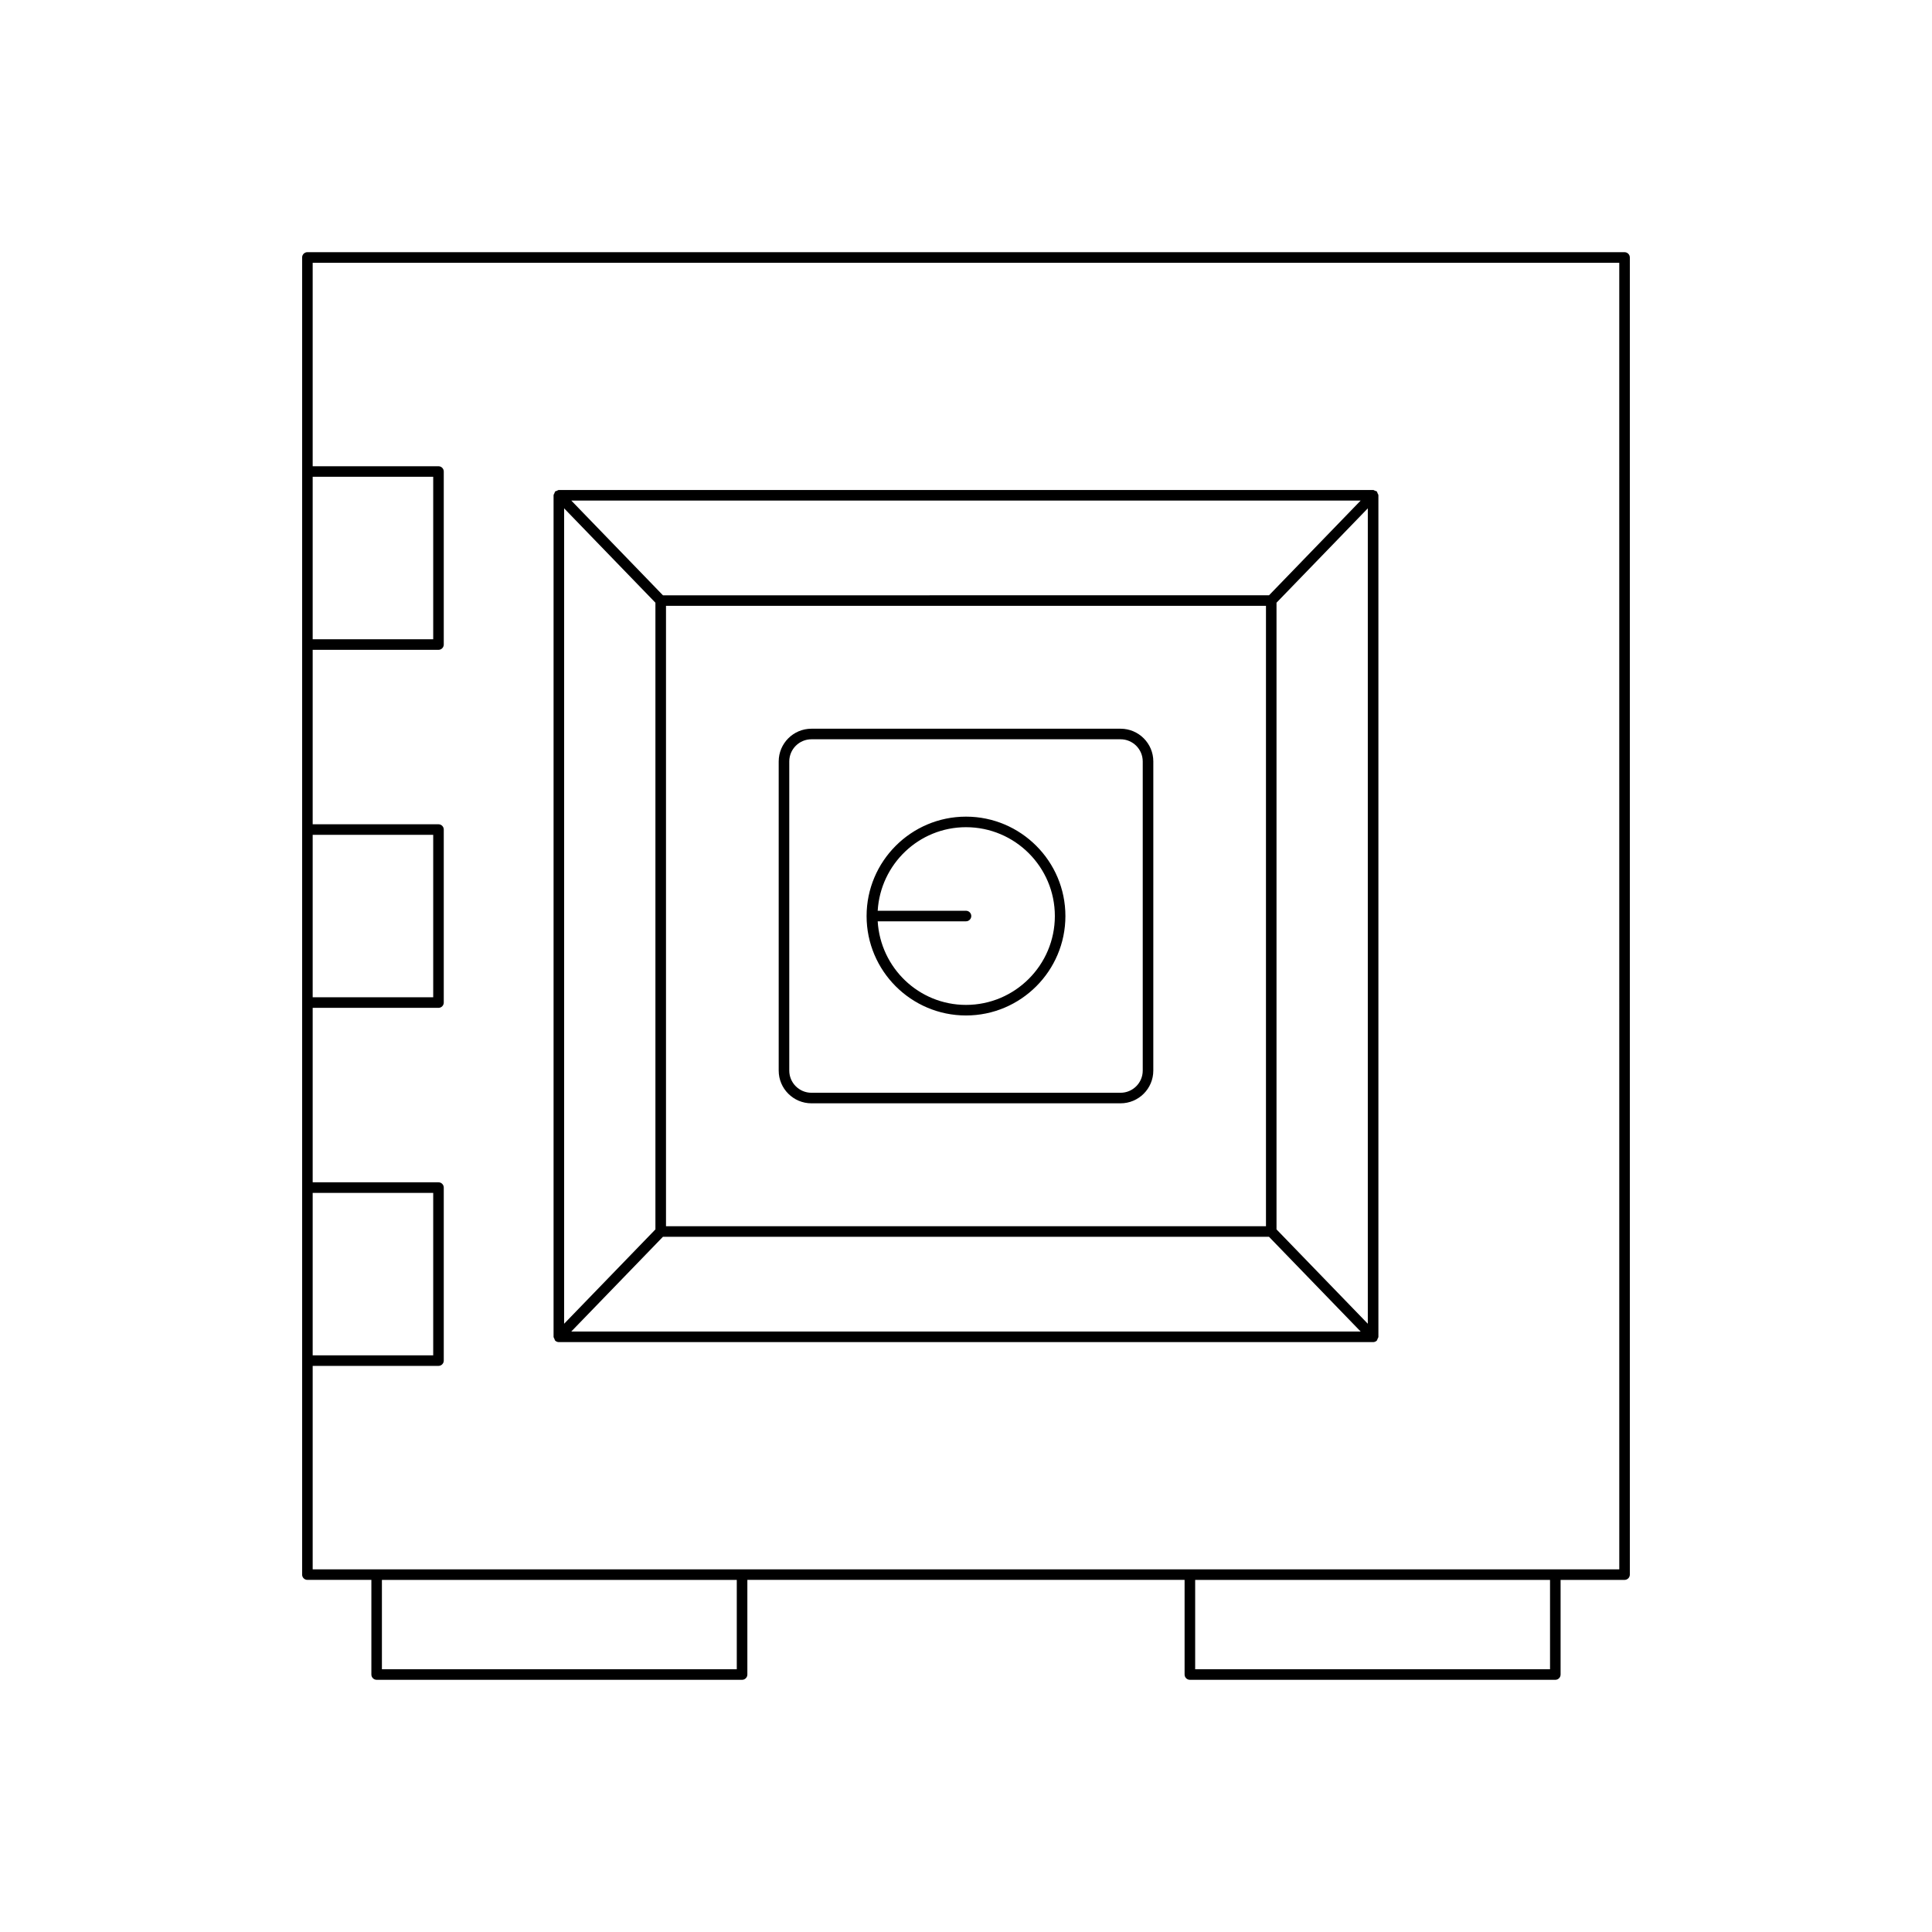
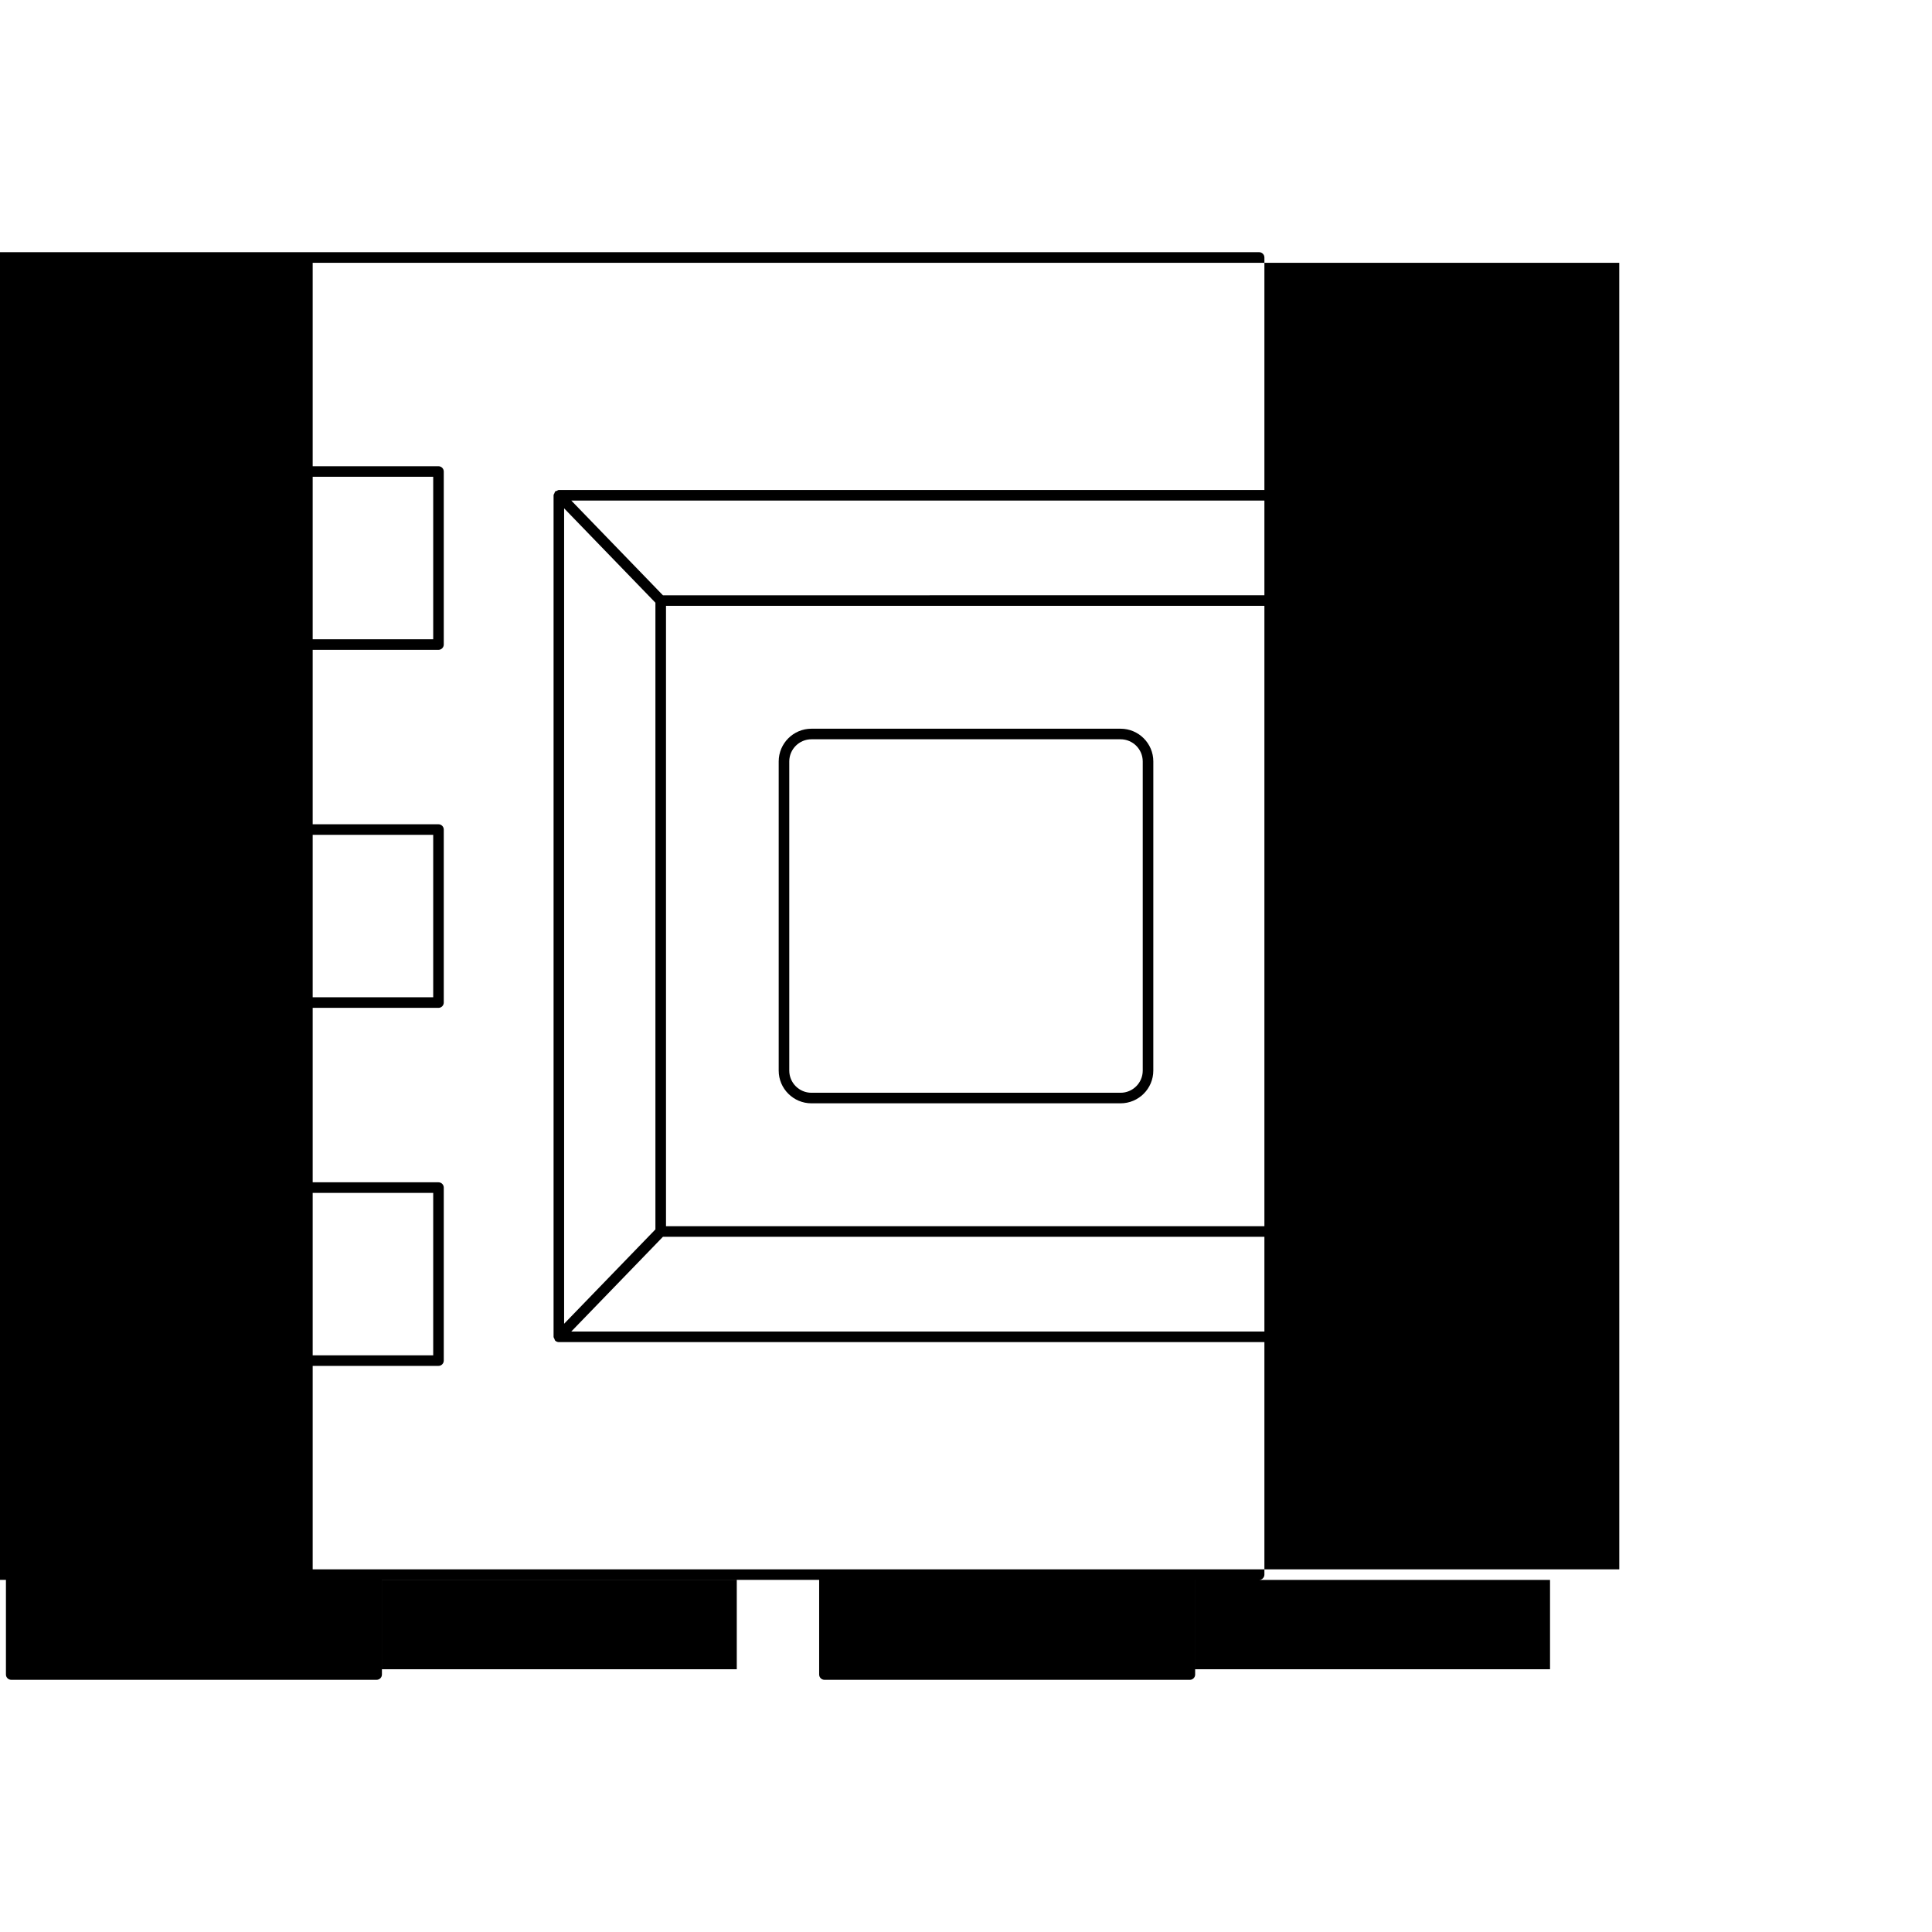
<svg xmlns="http://www.w3.org/2000/svg" fill="#000000" width="800px" height="800px" version="1.1" viewBox="144 144 512 512">
  <g>
-     <path d="m459.33 589.17h96.844c0.77 0 1.398-0.629 1.398-1.398v-25.082h16.953c0.77 0 1.398-0.629 1.398-1.398v-349.06c0-0.77-0.629-1.398-1.398-1.398l-349.06-0.004c-0.77 0-1.398 0.629-1.398 1.398v349.06c0 0.77 0.629 1.398 1.398 1.398h16.953v25.082c0 0.77 0.629 1.398 1.398 1.398h96.844c0.77 0 1.398-0.629 1.398-1.398v-25.082h115.87v25.082c0 0.77 0.629 1.398 1.398 1.398zm95.445-2.801h-94.043v-23.68h94.043zm-327.91-316.02h31.941v43.055h-31.941zm0 94.887h31.941v43.055h-31.941zm0 94.887h31.941v43.055h-31.941zm112.39 126.25h-94.043v-23.68h94.043zm-112.39-26.48v-53.918h33.34c0.77 0 1.398-0.629 1.398-1.398v-45.855c0-0.77-0.629-1.398-1.398-1.398h-33.34v-46.23h33.34c0.77 0 1.398-0.629 1.398-1.398v-45.855c0-0.77-0.629-1.398-1.398-1.398h-33.34v-46.23h33.34c0.77 0 1.398-0.629 1.398-1.398v-45.855c0-0.77-0.629-1.398-1.398-1.398h-33.34v-53.918h346.26l0.004 346.25z" />
+     <path d="m459.33 589.17c0.77 0 1.398-0.629 1.398-1.398v-25.082h16.953c0.77 0 1.398-0.629 1.398-1.398v-349.06c0-0.77-0.629-1.398-1.398-1.398l-349.06-0.004c-0.77 0-1.398 0.629-1.398 1.398v349.06c0 0.77 0.629 1.398 1.398 1.398h16.953v25.082c0 0.77 0.629 1.398 1.398 1.398h96.844c0.77 0 1.398-0.629 1.398-1.398v-25.082h115.87v25.082c0 0.77 0.629 1.398 1.398 1.398zm95.445-2.801h-94.043v-23.68h94.043zm-327.91-316.02h31.941v43.055h-31.941zm0 94.887h31.941v43.055h-31.941zm0 94.887h31.941v43.055h-31.941zm112.39 126.25h-94.043v-23.68h94.043zm-112.39-26.48v-53.918h33.34c0.77 0 1.398-0.629 1.398-1.398v-45.855c0-0.77-0.629-1.398-1.398-1.398h-33.34v-46.23h33.34c0.77 0 1.398-0.629 1.398-1.398v-45.855c0-0.77-0.629-1.398-1.398-1.398h-33.34v-46.23h33.34c0.77 0 1.398-0.629 1.398-1.398v-45.855c0-0.77-0.629-1.398-1.398-1.398h-33.34v-53.918h346.26l0.004 346.25z" />
    <path d="m509.06 274.7c-0.07-0.145-0.074-0.324-0.191-0.438-0.004-0.004 0-0.008-0.004-0.012-0.133-0.129-0.316-0.121-0.477-0.188-0.168-0.07-0.301-0.207-0.496-0.207h-215.79c-0.211 0-0.363 0.141-0.543 0.227-0.145 0.062-0.309 0.055-0.43 0.168-0.004 0.004 0 0.008-0.004 0.012-0.113 0.113-0.121 0.289-0.191 0.438-0.086 0.184-0.227 0.348-0.227 0.547 0 0.004-0.004 0.008-0.004 0.012v223.01c0 0.004 0.004 0.008 0.004 0.012 0 0.199 0.141 0.363 0.227 0.547 0.07 0.145 0.074 0.324 0.191 0.438 0.004 0.004 0 0.008 0.004 0.012 0.273 0.262 0.625 0.395 0.973 0.395h215.79c0.352 0 0.699-0.133 0.973-0.395 0.004-0.004 0-0.008 0.004-0.012 0.113-0.113 0.121-0.289 0.191-0.438 0.086-0.184 0.227-0.348 0.227-0.547 0-0.004 0.004-0.008 0.004-0.012v-223.01c0-0.004-0.004-0.008-0.004-0.012 0-0.199-0.141-0.363-0.227-0.543zm-4.469 1.953-24.285 25.102-160.62 0.004-24.285-25.102zm-25.094 27.902v164.41h-159v-164.41zm-186-25.84 24.195 25.008v166.08l-24.195 25.004zm1.898 218.15 24.285-25.098h160.62l24.285 25.098zm211.09-2.059-24.195-25.004v-166.08l24.195-25.008z" />
    <path d="m359.04 436.39h81.922c4.785 0 8.676-3.887 8.676-8.672l0.004-81.926c0-4.785-3.891-8.676-8.676-8.676h-81.926c-4.785 0-8.676 3.891-8.676 8.676v81.93c0 4.781 3.894 8.668 8.676 8.668zm-5.875-90.598c0-3.242 2.637-5.875 5.875-5.875h81.922c3.242 0 5.875 2.637 5.875 5.875v81.93c0 3.234-2.637 5.871-5.875 5.871h-81.922c-3.242 0-5.875-2.637-5.875-5.871z" />
-     <path d="m400 413.11c14.523 0 26.344-11.82 26.344-26.348 0-14.523-11.82-26.344-26.344-26.344s-26.344 11.82-26.344 26.344c0 14.527 11.816 26.348 26.344 26.348zm0-27.75h-23.402c0.738-12.32 10.898-22.145 23.402-22.145 12.984 0 23.547 10.562 23.547 23.547-0.004 12.98-10.566 23.547-23.547 23.547-12.504 0-22.664-9.828-23.402-22.152h23.402c0.77 0 1.398-0.629 1.398-1.398 0-0.77-0.629-1.398-1.398-1.398z" />
  </g>
</svg>